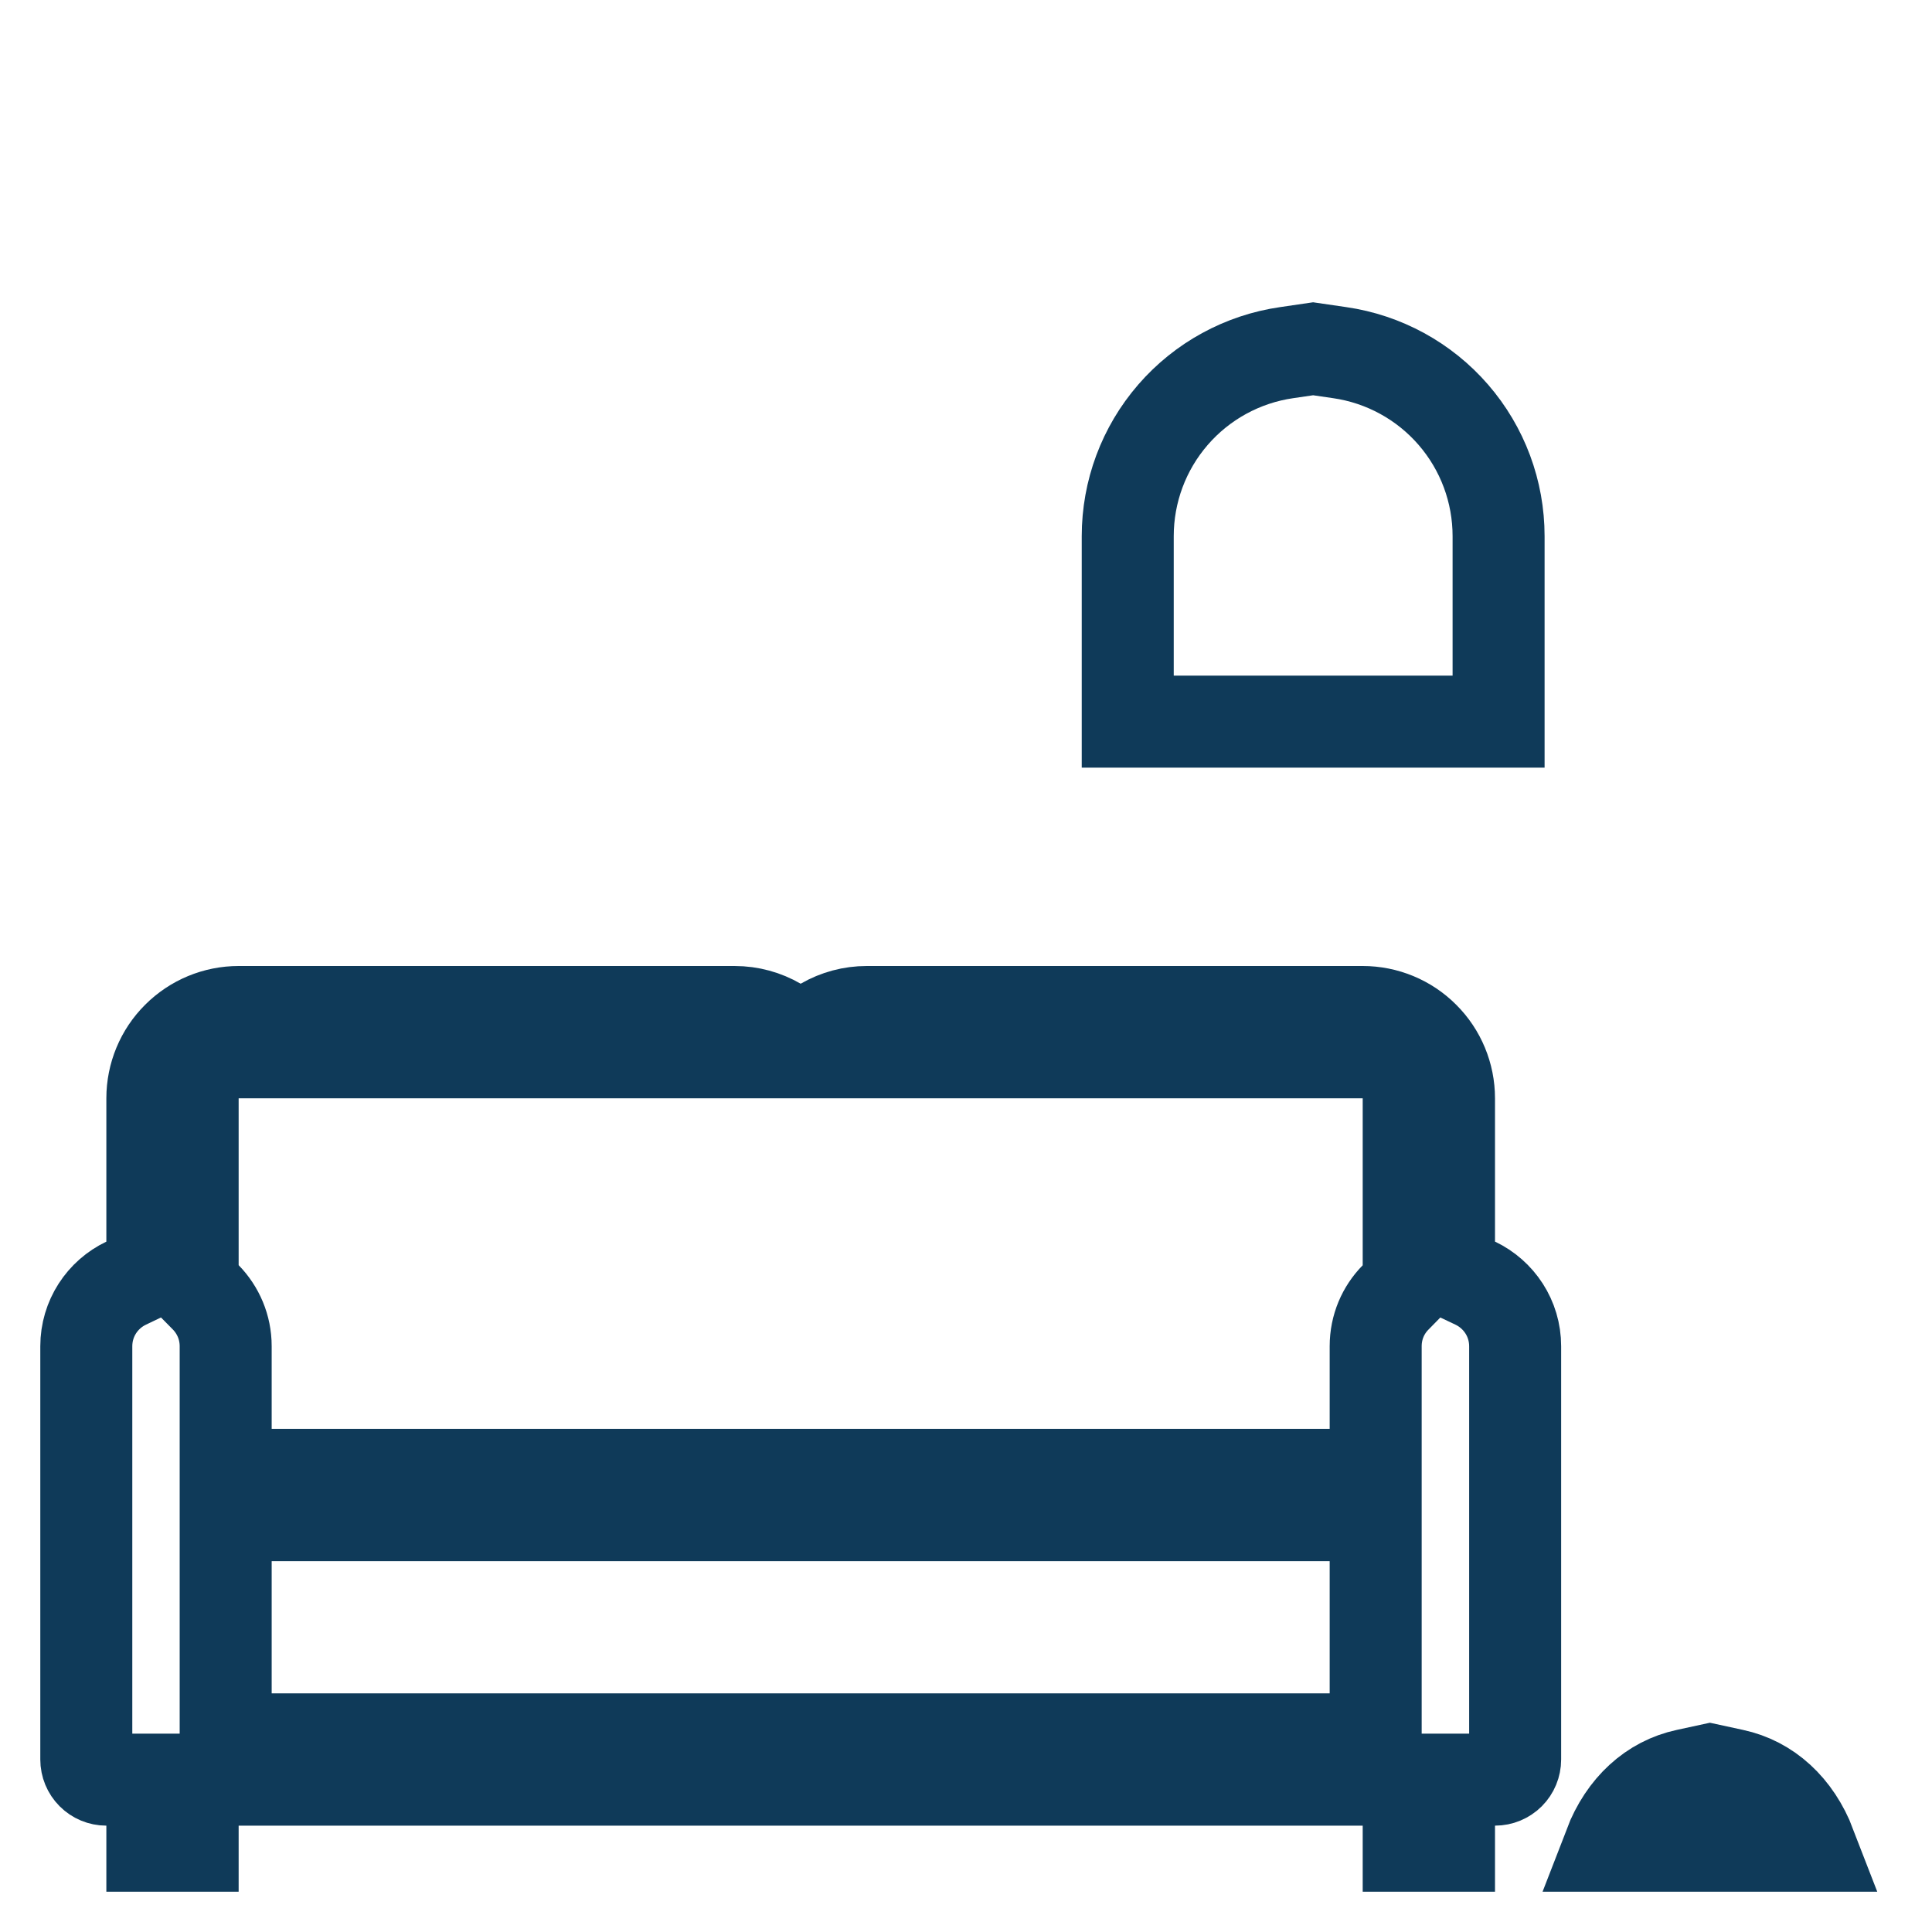
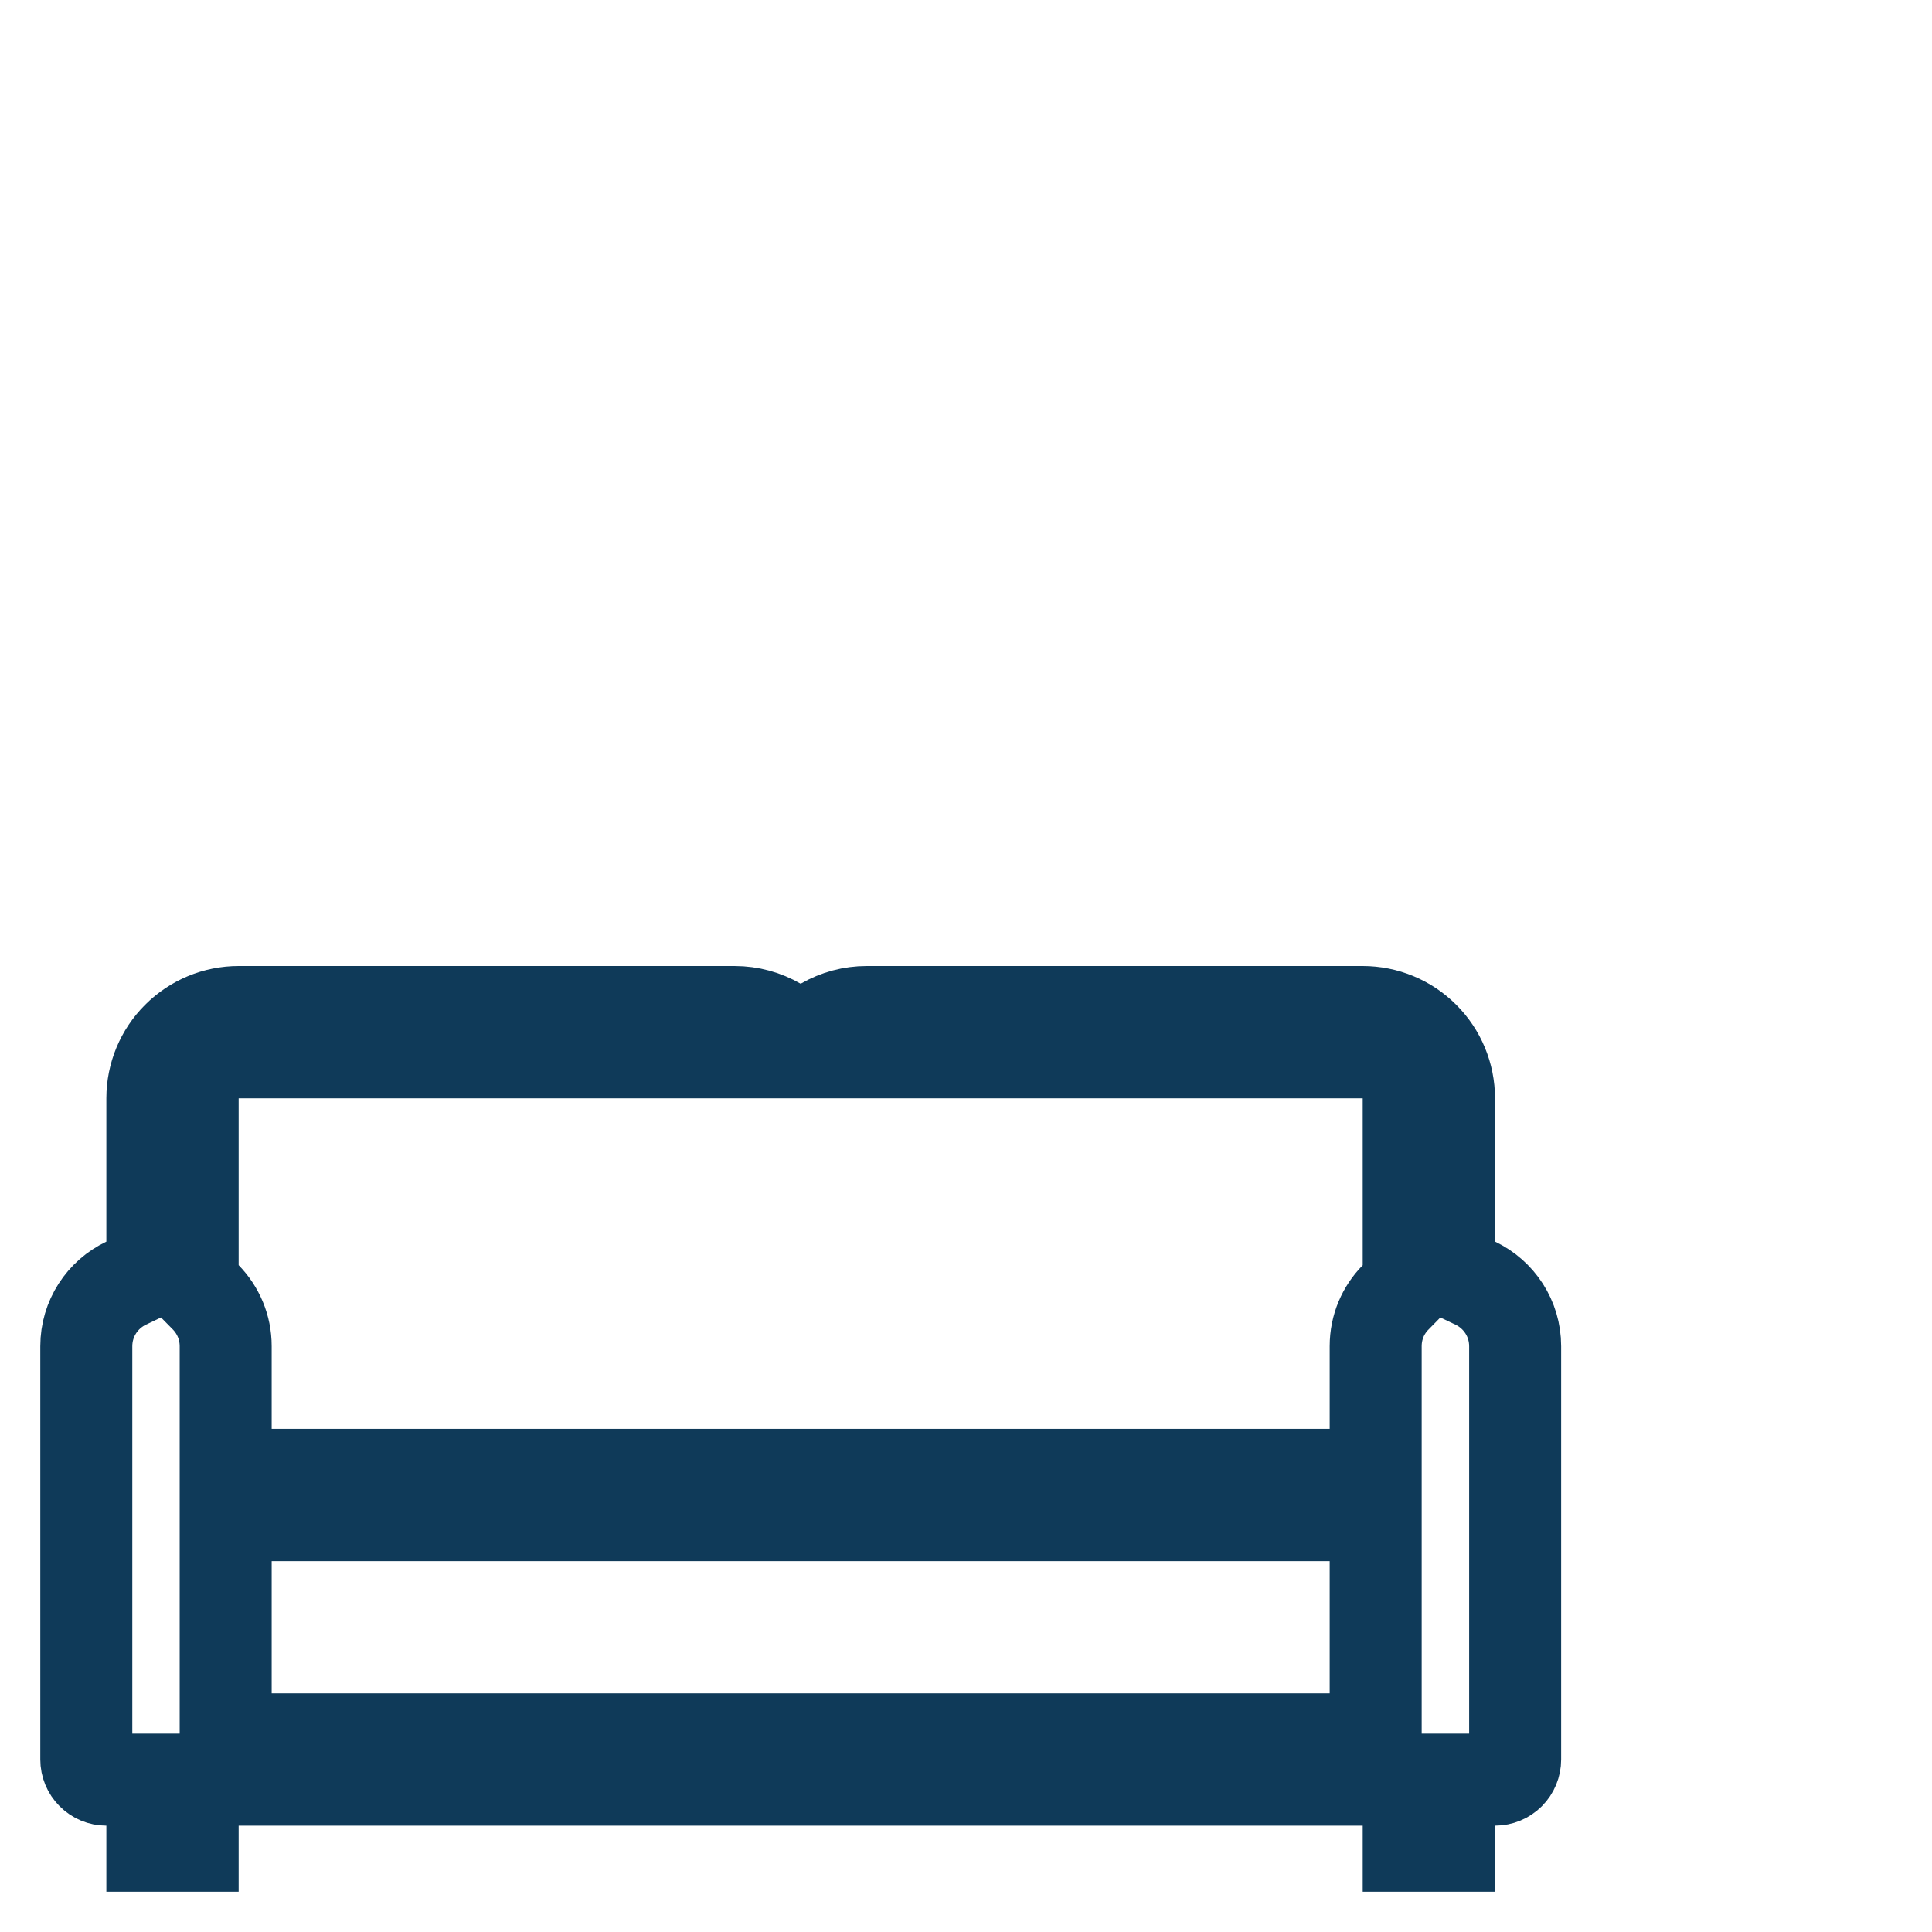
<svg xmlns="http://www.w3.org/2000/svg" width="21" height="21" viewBox="0 0 21 21" fill="none">
-   <path d="M18.332 19.292L18.586 19.237L18.84 19.292C19.215 19.372 19.517 19.646 19.677 20.062H17.495C17.655 19.646 17.957 19.372 18.332 19.292ZM13.986 3.833L14.273 3.791L14.561 3.833C15.041 3.902 15.48 4.142 15.797 4.508C16.115 4.875 16.289 5.343 16.289 5.828V5.828V7.844H12.258L12.258 5.828L12.258 5.828C12.258 5.343 12.432 4.875 12.75 4.508C13.067 4.142 13.506 3.902 13.986 3.833Z" stroke="#0F3A59" />
  <path d="M8.452 11.125L8.703 11.271L8.954 11.125C9.096 11.043 9.257 11 9.421 11H9.422H14.812C15.061 11 15.3 11.099 15.475 11.275C15.651 11.45 15.75 11.689 15.75 11.938V13.496V13.812L16.035 13.947C16.293 14.07 16.469 14.331 16.469 14.633V19.125C16.469 19.183 16.446 19.239 16.405 19.28C16.364 19.321 16.308 19.344 16.25 19.344H15.75V19.844V20.062H15.312V19.844V19.344H14.812H2.594H2.094V19.844V20.062H1.656V19.844V19.344H1.156C1.098 19.344 1.043 19.321 1.002 19.28C0.961 19.239 0.938 19.183 0.938 19.125V14.633C0.938 14.332 1.113 14.07 1.372 13.947L1.656 13.811V13.496V11.938C1.656 11.689 1.755 11.45 1.931 11.275C2.107 11.099 2.345 11 2.594 11H7.984C8.156 11 8.315 11.046 8.452 11.125ZM15.312 11.938V11.438H14.812H9.062H8.844H8.562H8.344H2.594H2.094V11.938V13.752V13.957L2.237 14.102C2.371 14.24 2.453 14.426 2.453 14.633V15.531V16.031H2.953H8.344H8.562H8.844H9.062H14.453H14.953V15.531V14.633C14.953 14.425 15.035 14.239 15.169 14.103L15.312 13.957V13.752V11.938ZM2.953 16.469H2.453V16.969V18.406V18.906H2.953H14.453H14.953V18.406V16.969V16.469H14.453H2.953Z" stroke="#0F3A59" />
</svg>